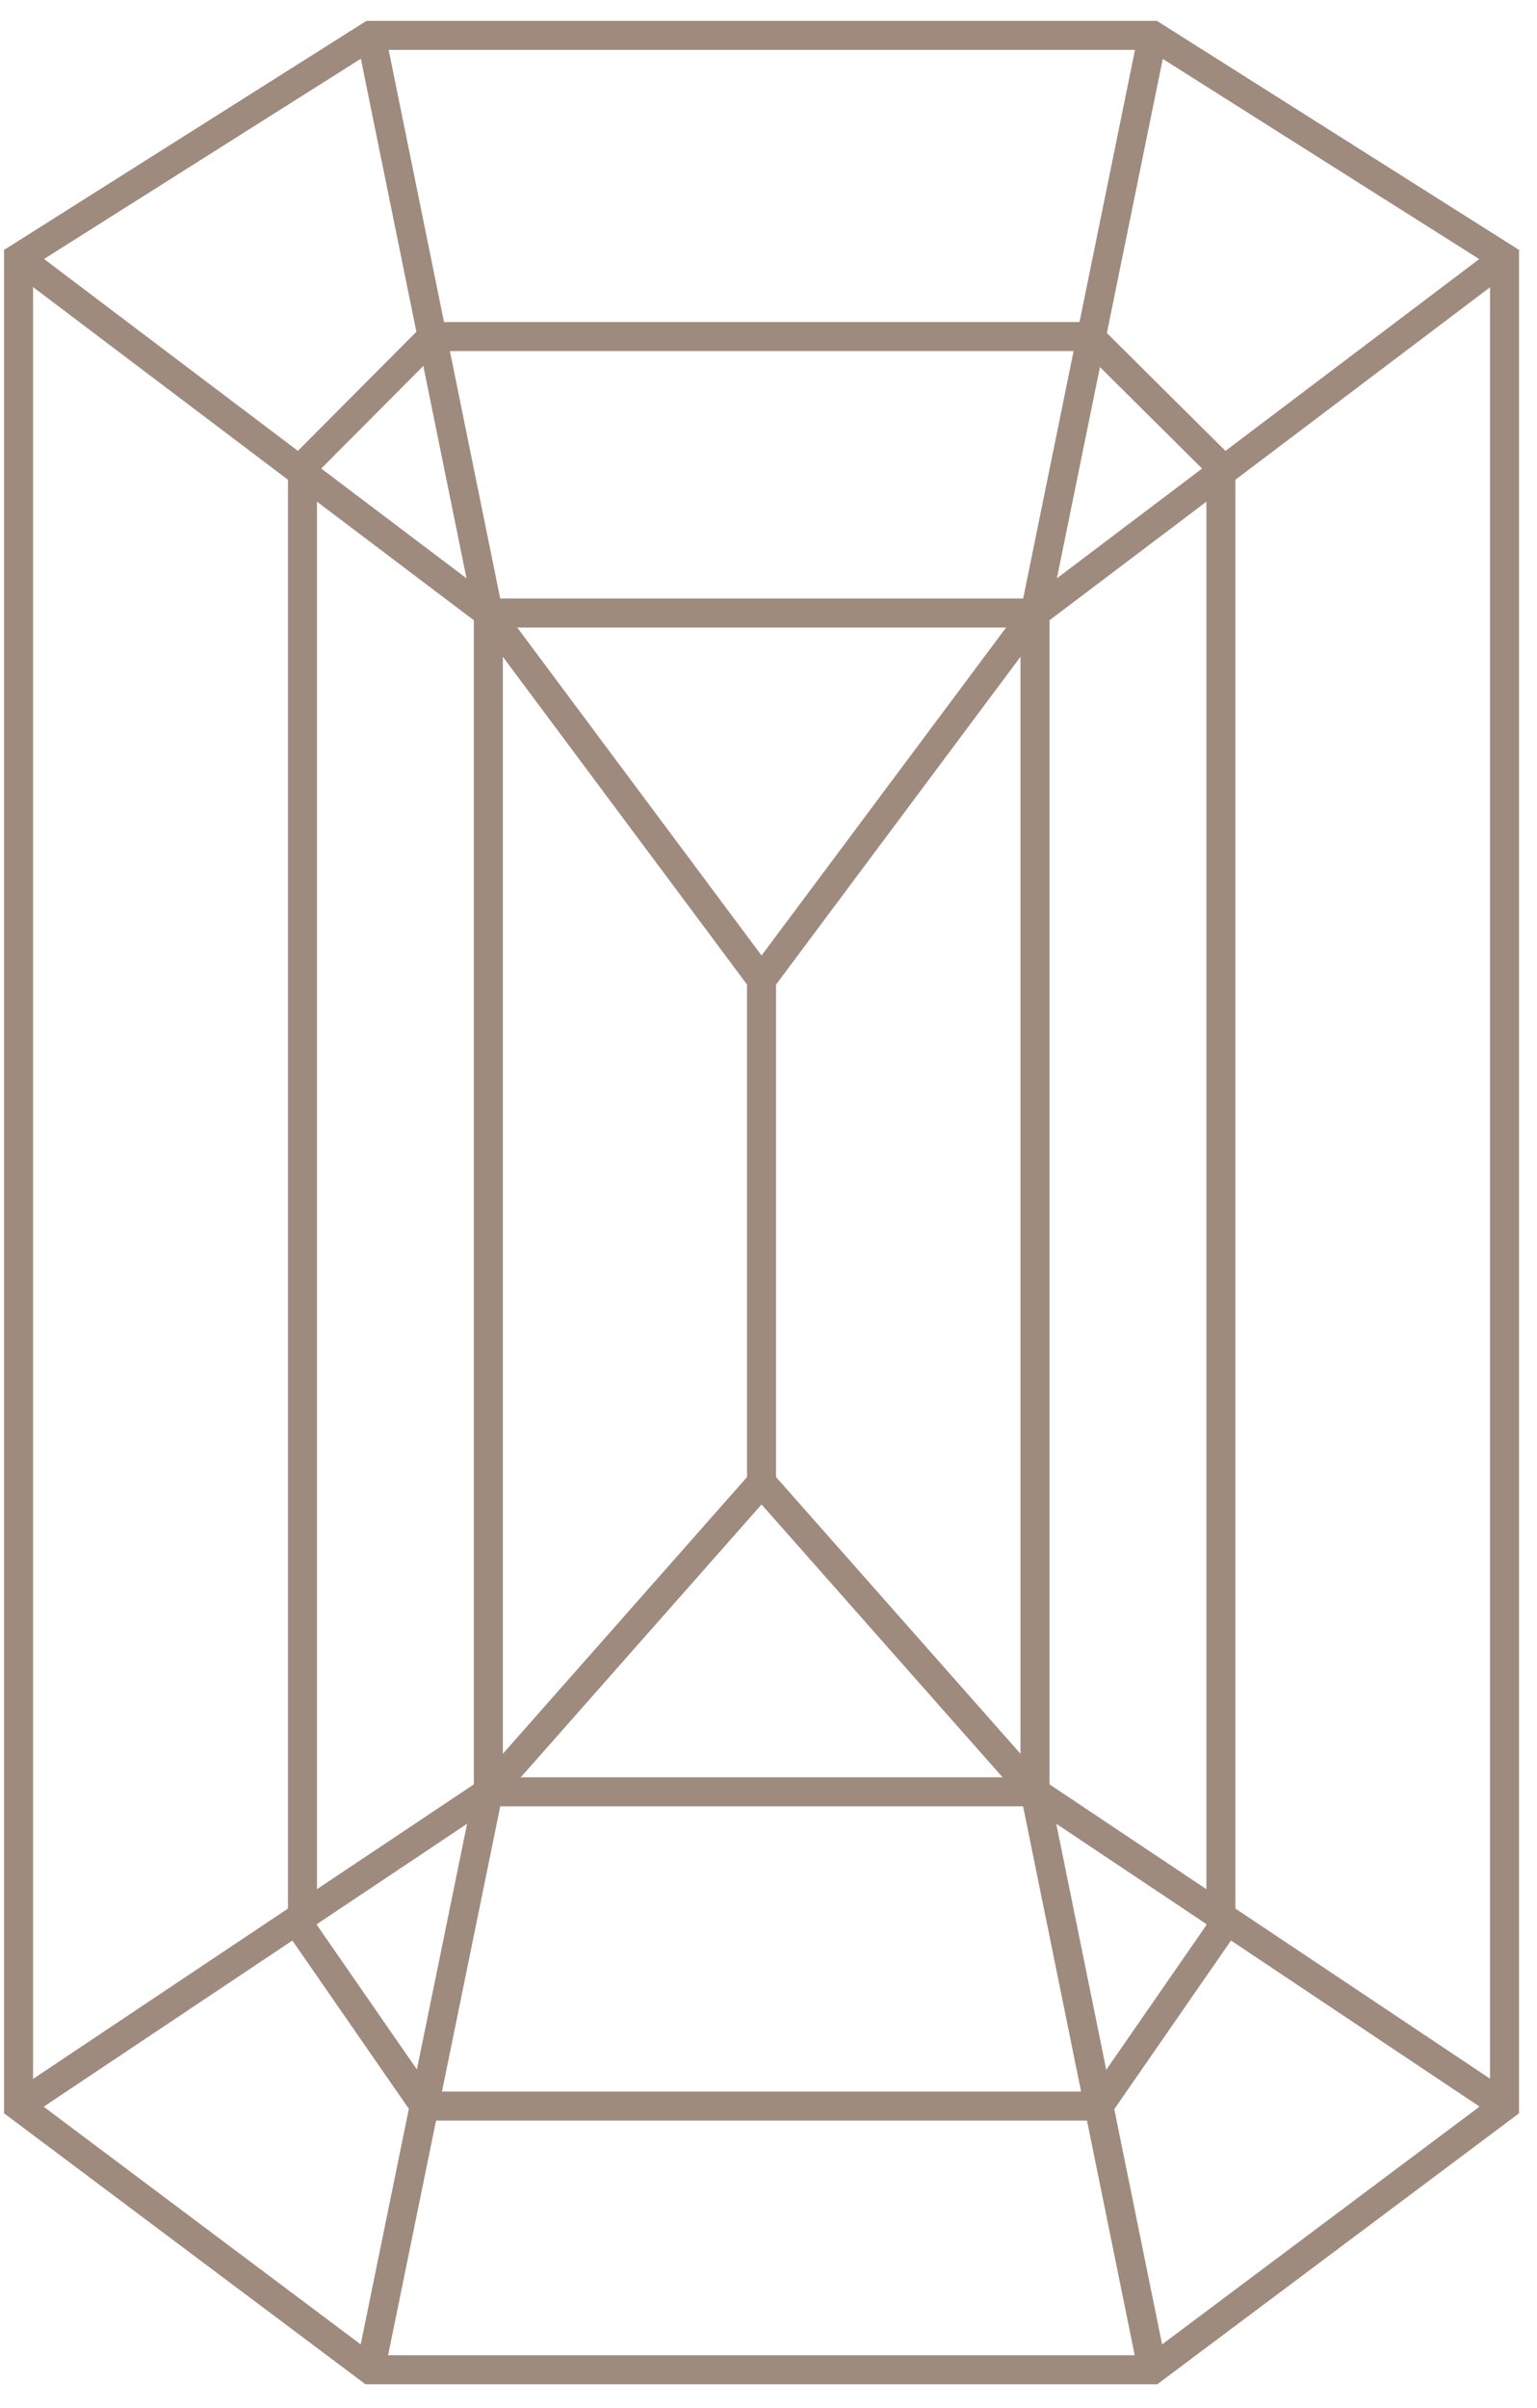
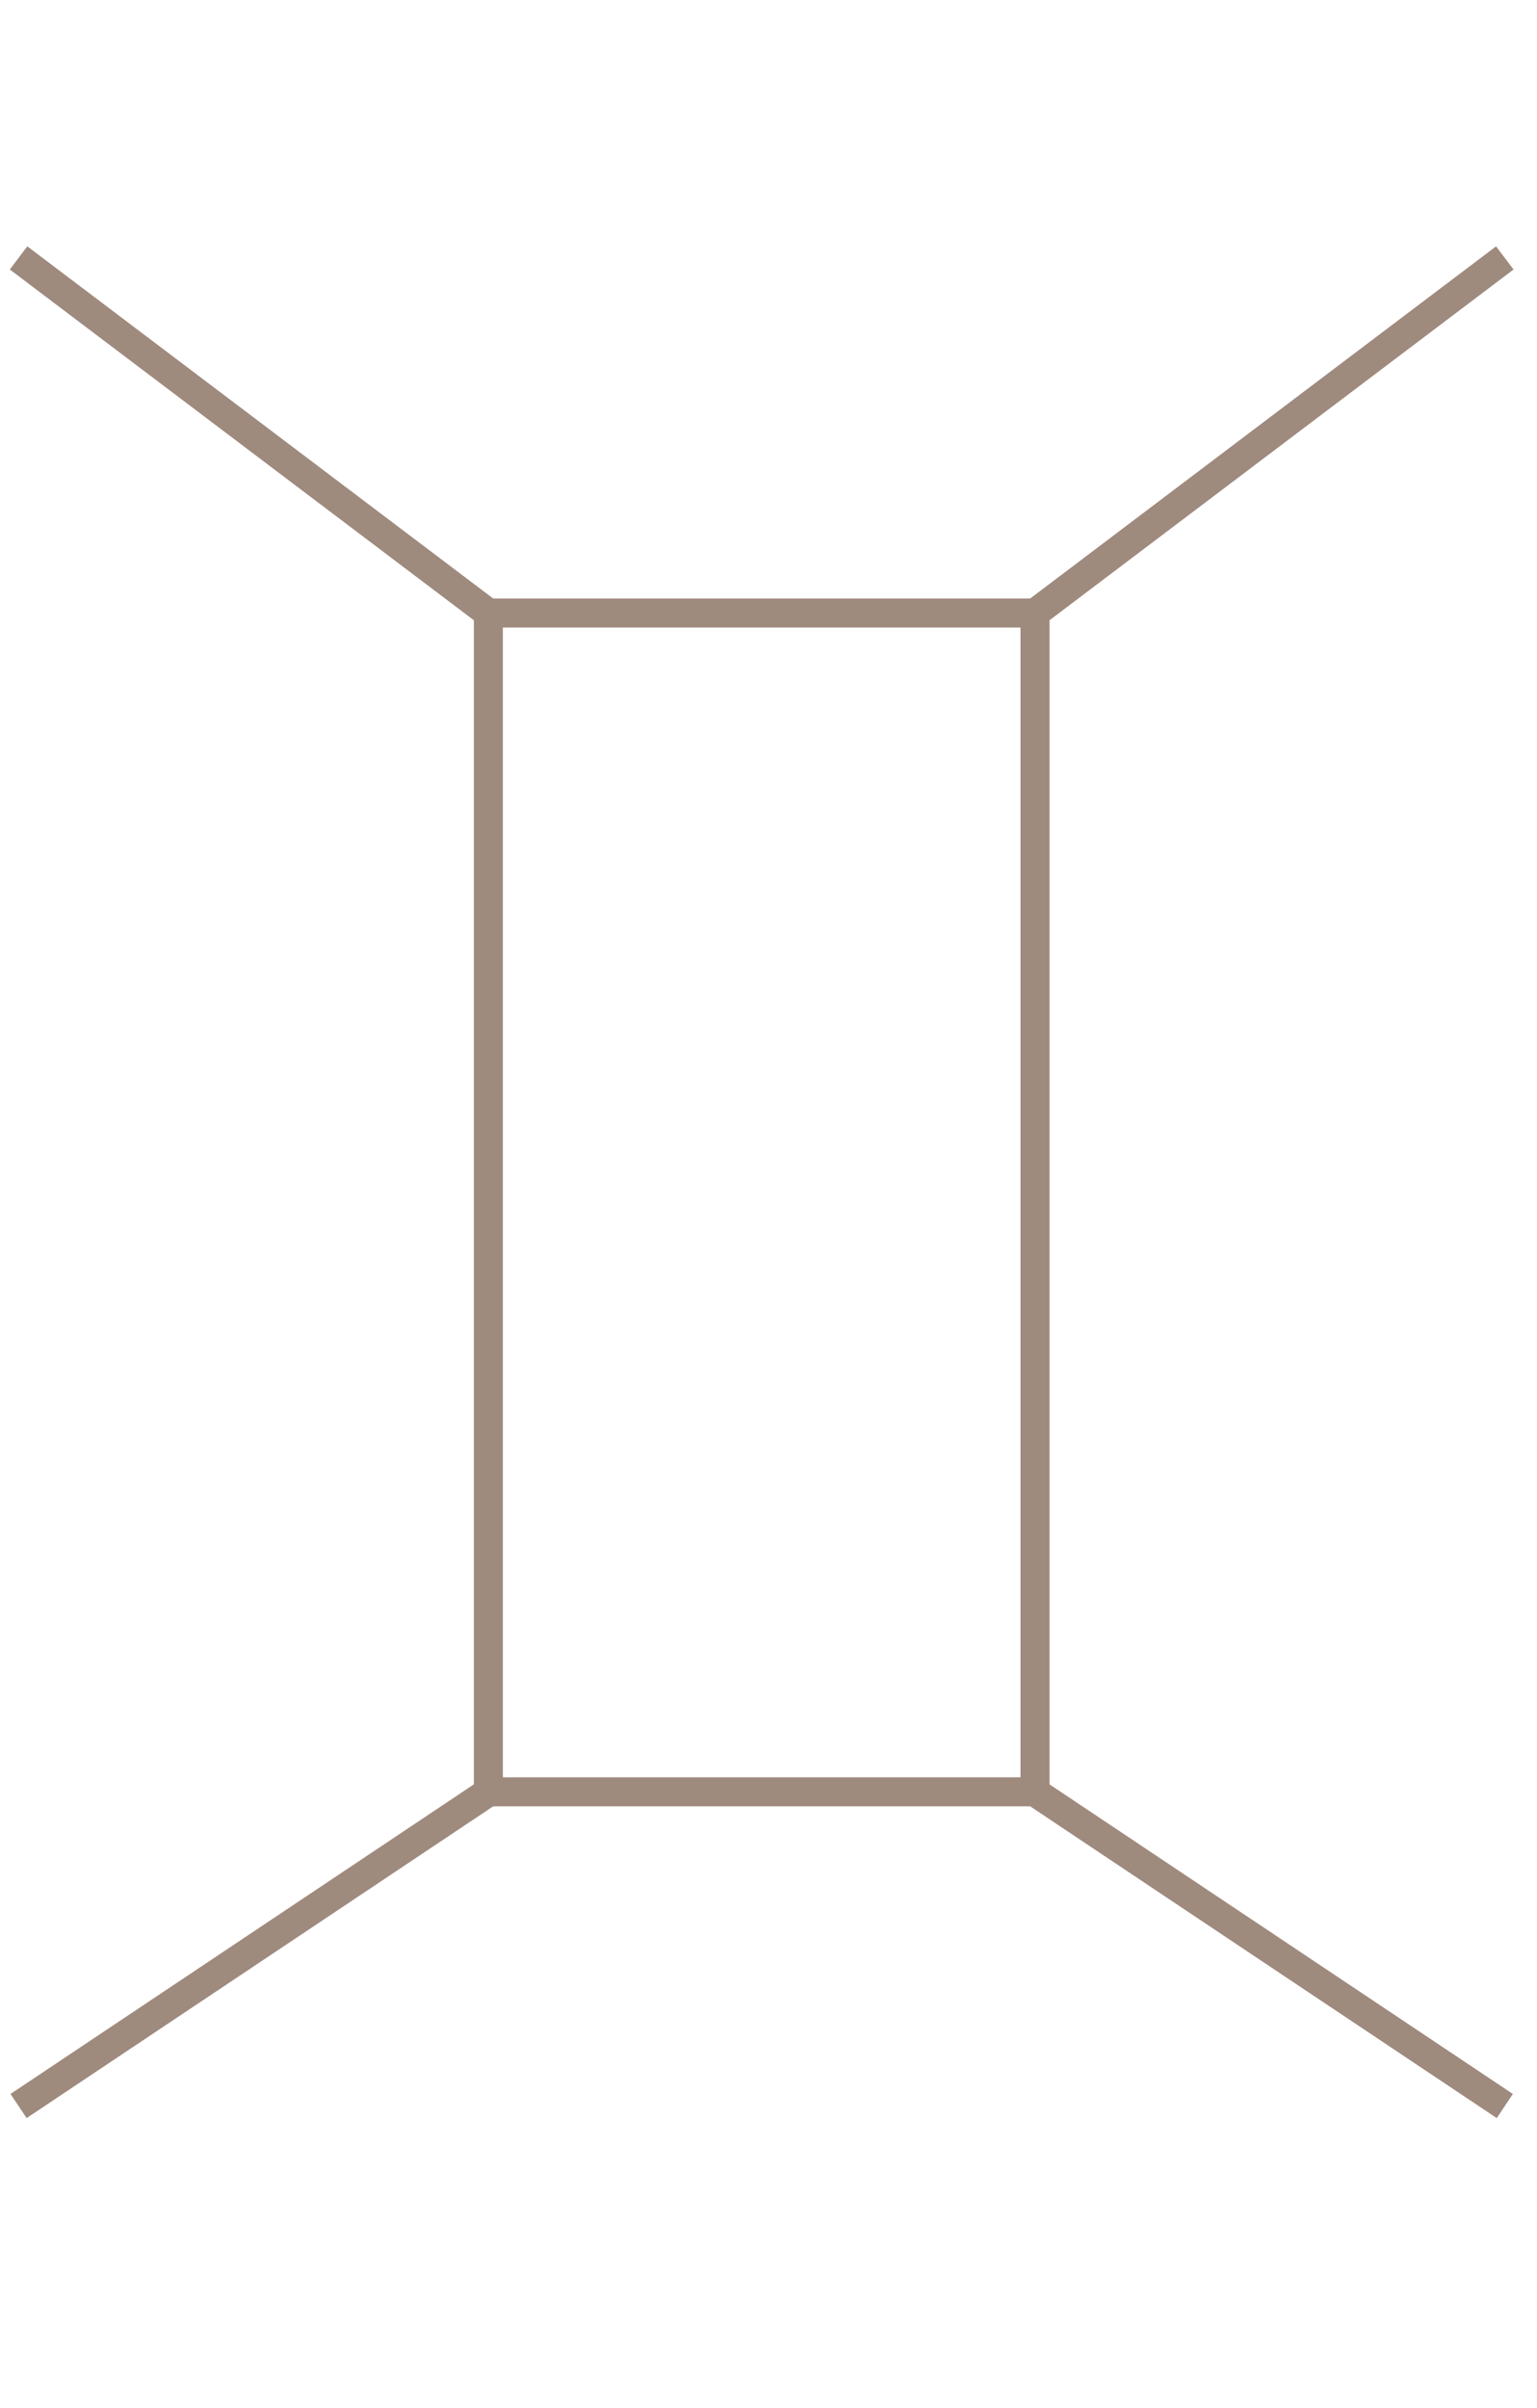
<svg xmlns="http://www.w3.org/2000/svg" width="53" height="83" viewBox="0 0 53 83" fill="none">
-   <path d="M42.1 16.09V66.51L37.89 72.59H14.64L10.43 66.51V16.09L14.9 11.6H37.58L42.1 16.09Z" stroke="#9F8A7E" stroke-miterlimit="10" />
-   <path d="M0.64 72.59V8.89L12.78 1.22H39.75L51.88 8.89V72.59L39.74 81.68H12.77L0.64 72.59Z" stroke="#9F8A7E" stroke-miterlimit="10" />
  <path d="M16.84 61.76H35.69L35.69 21.13H16.84L16.84 61.76Z" stroke="#9F8A7E" stroke-miterlimit="10" />
-   <path d="M12.79 1.22L16.84 21.13L26.26 33.77L35.69 21.13L39.75 1.22" stroke="#9F8A7E" stroke-miterlimit="10" />
-   <path d="M12.77 81.68L16.84 61.77L26.26 51.1L35.69 61.77L39.74 81.68" stroke="#9F8A7E" stroke-miterlimit="10" />
  <path d="M51.89 72.59L35.69 61.77" stroke="#9F8A7E" stroke-miterlimit="10" />
  <path d="M35.69 21.13L51.89 8.89" stroke="#9F8A7E" stroke-miterlimit="10" />
  <path d="M16.84 21.13L0.64 8.89" stroke="#9F8A7E" stroke-miterlimit="10" />
-   <path d="M26.26 33.77V51.1" stroke="#9F8A7E" stroke-miterlimit="10" />
  <path d="M16.84 61.77L0.64 72.59" stroke="#9F8A7E" stroke-miterlimit="10" />
</svg>